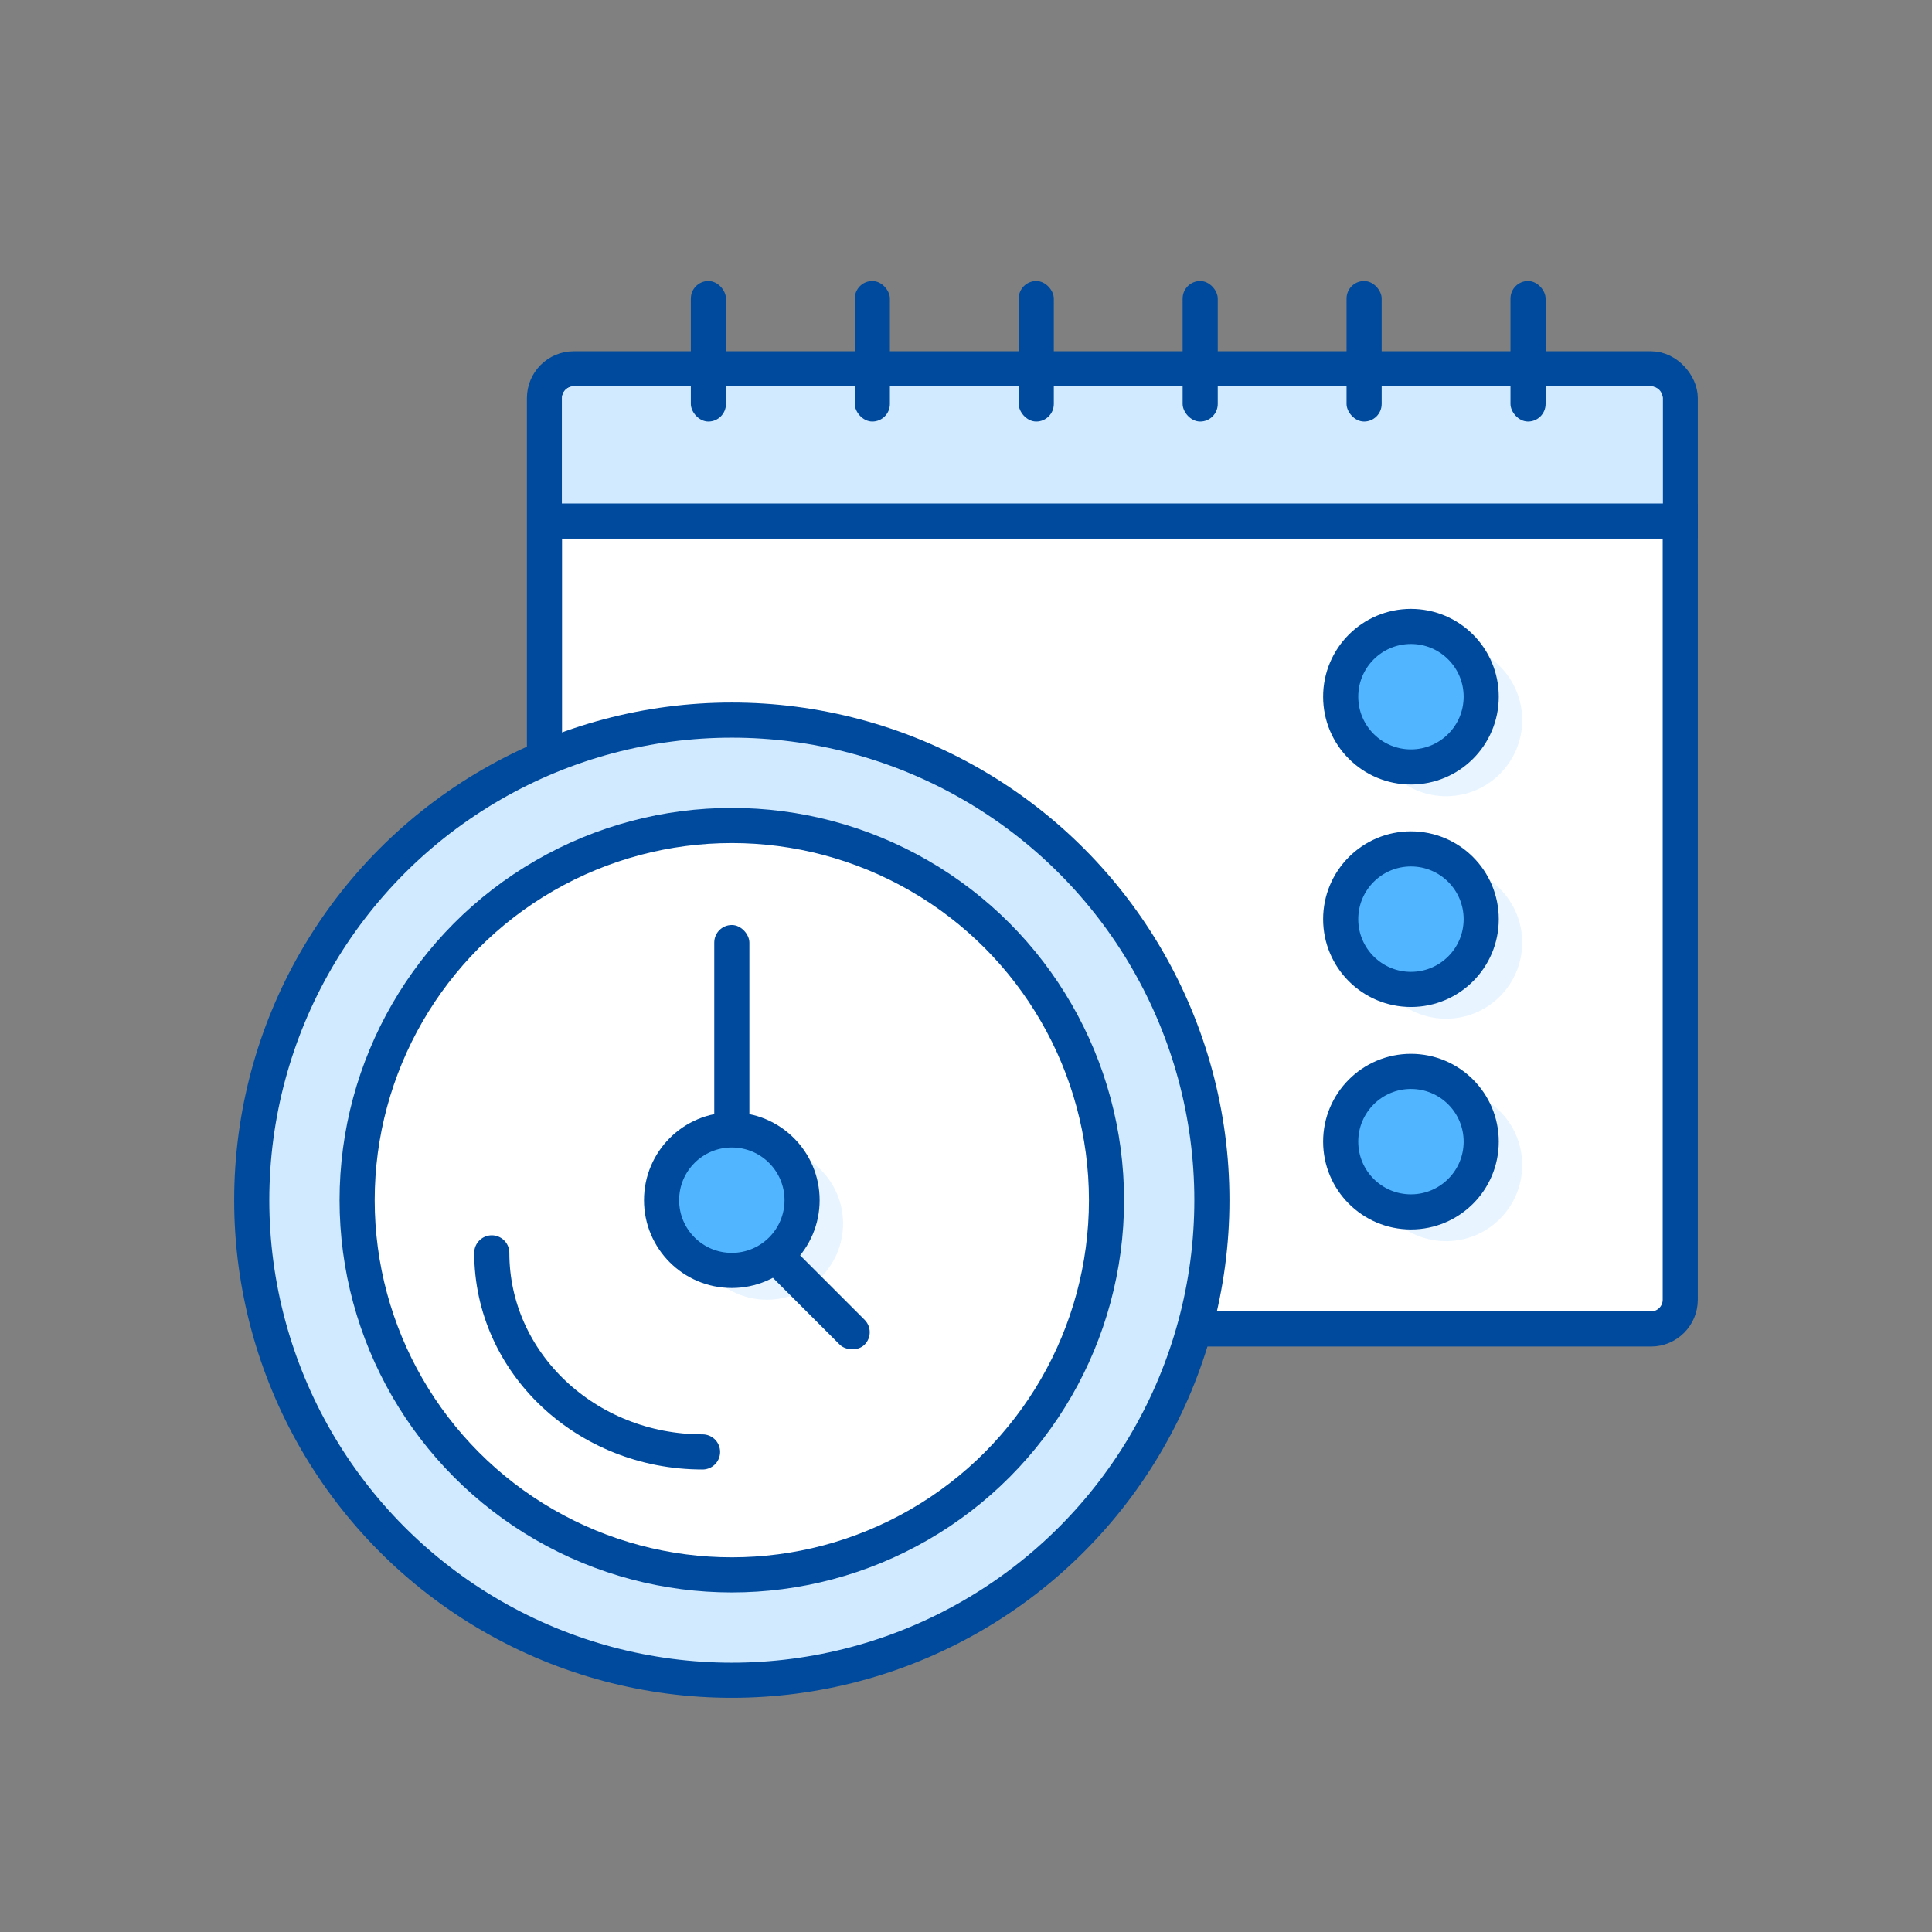
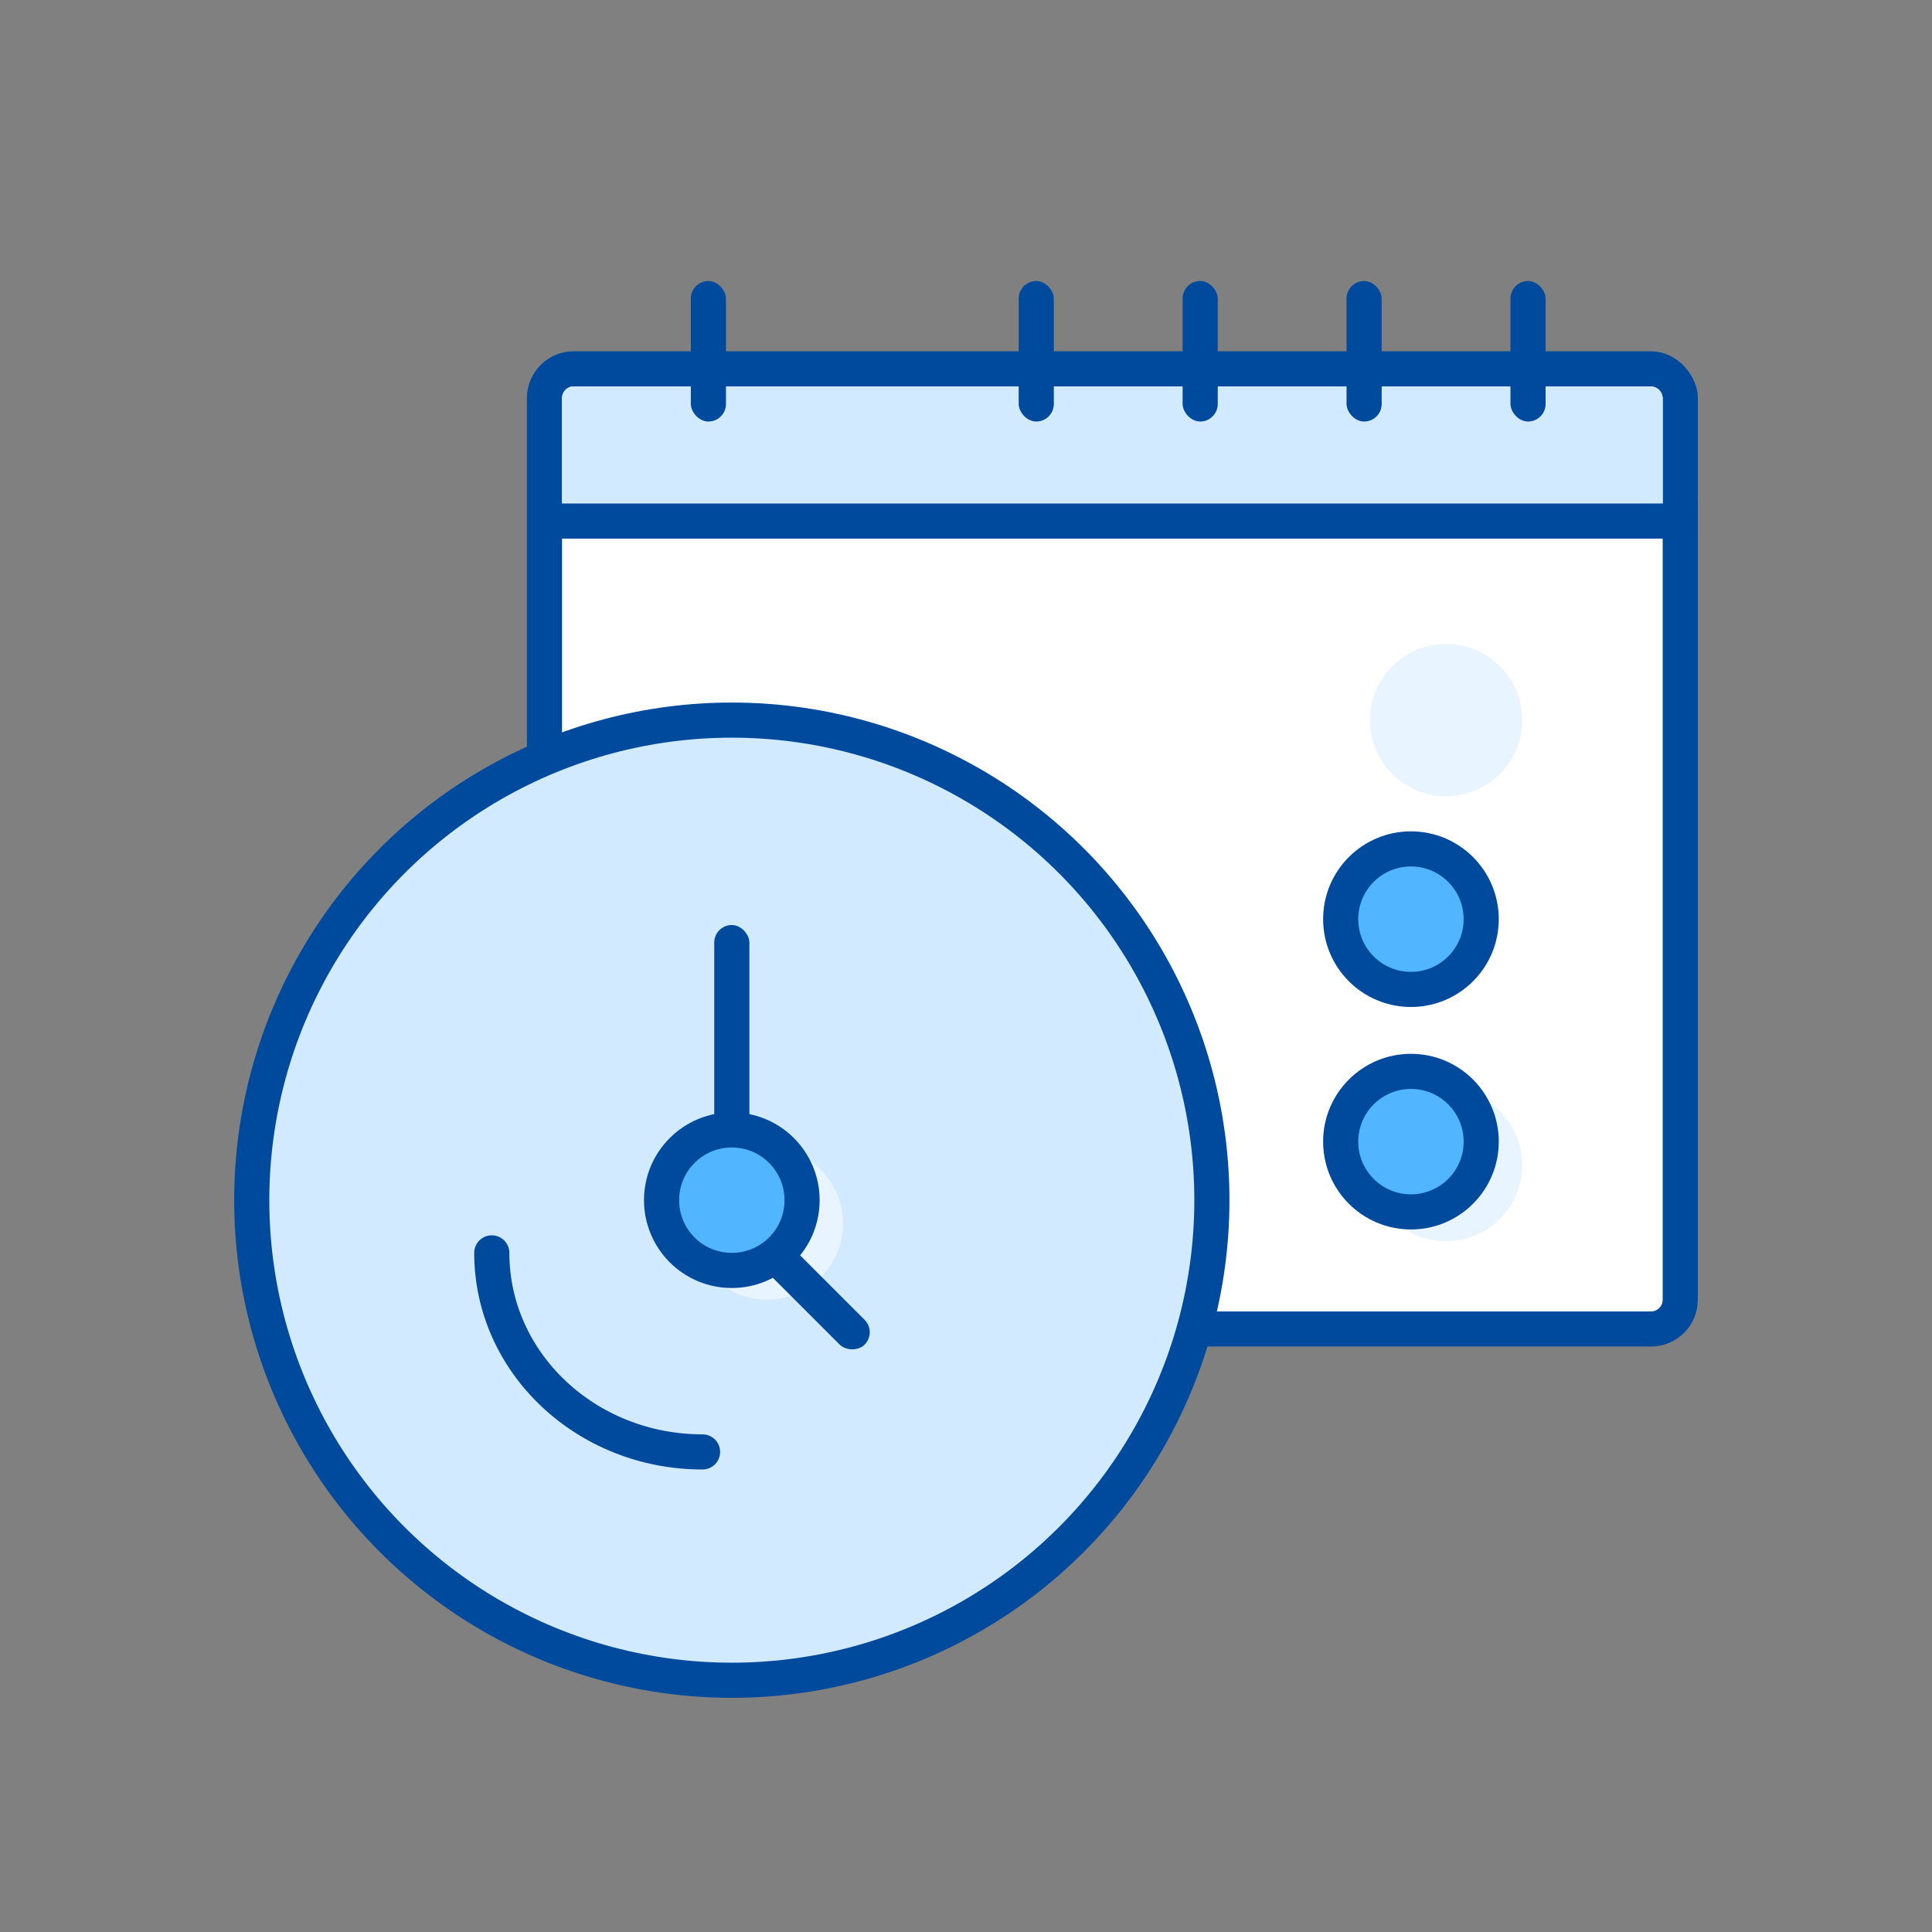
<svg xmlns="http://www.w3.org/2000/svg" width="165" height="165" viewBox="0 0 165 165" fill="none">
  <rect x="0" y="0" width="165" height="165" fill="#808080" stroke="none" />
  <rect x="46.5" y="31.5" width="97" height="82" rx="2.5" fill="white" stroke="#004A9D" stroke-width="3" />
  <path d="M48 34C48 33.448 48.448 33 49 33H141C141.552 33 142 33.448 142 34V46H48V34Z" fill="#D1EAFF" />
  <rect x="59" y="24" width="3" height="12" rx="1.5" fill="#004A9D" />
  <rect x="87" y="24" width="3" height="12" rx="1.5" fill="#004A9D" />
-   <rect x="73" y="24" width="3" height="12" rx="1.5" fill="#004A9D" />
  <rect x="101" y="24" width="3" height="12" rx="1.5" fill="#004A9D" />
  <rect x="115" y="24" width="3" height="12" rx="1.5" fill="#004A9D" />
  <rect x="129" y="24" width="3" height="12" rx="1.5" fill="#004A9D" />
  <rect x="46" y="43" width="99" height="3" fill="#004A9D" />
  <circle cx="123.5" cy="61.5" r="6.5" fill="#E8F4FF" />
-   <circle cx="123.5" cy="80.5" r="6.5" fill="#E8F4FF" />
  <circle cx="123.5" cy="99.5" r="6.5" fill="#E8F4FF" />
-   <circle cx="120.5" cy="59.5" r="6" fill="#51B6FF" stroke="#004A9D" stroke-width="3" />
  <circle cx="120.5" cy="78.5" r="6" fill="#51B6FF" stroke="#004A9D" stroke-width="3" />
  <circle cx="120.5" cy="97.5" r="6" fill="#51B6FF" stroke="#004A9D" stroke-width="3" />
  <circle cx="62.5" cy="102.5" r="41" fill="#D1EAFF" stroke="#004A9D" stroke-width="3" />
-   <circle cx="62.5" cy="102.5" r="32" fill="white" stroke="#004A9D" stroke-width="3" />
  <path d="M60 124C50.059 124 42 116.389 42 107" stroke="#004A9D" stroke-width="3" stroke-linecap="round" stroke-linejoin="round" />
  <circle cx="65.5" cy="104.5" r="6.5" fill="#E8F4FF" />
  <circle cx="62.5" cy="102.5" r="6" fill="#51B6FF" stroke="#004A9D" stroke-width="3" />
  <rect x="61" y="79" width="3" height="18" rx="1.5" fill="#004A9D" />
  <rect x="65" y="108.121" width="3" height="11" rx="1.5" transform="rotate(-45 65 108.121)" fill="#004A9D" />
</svg>